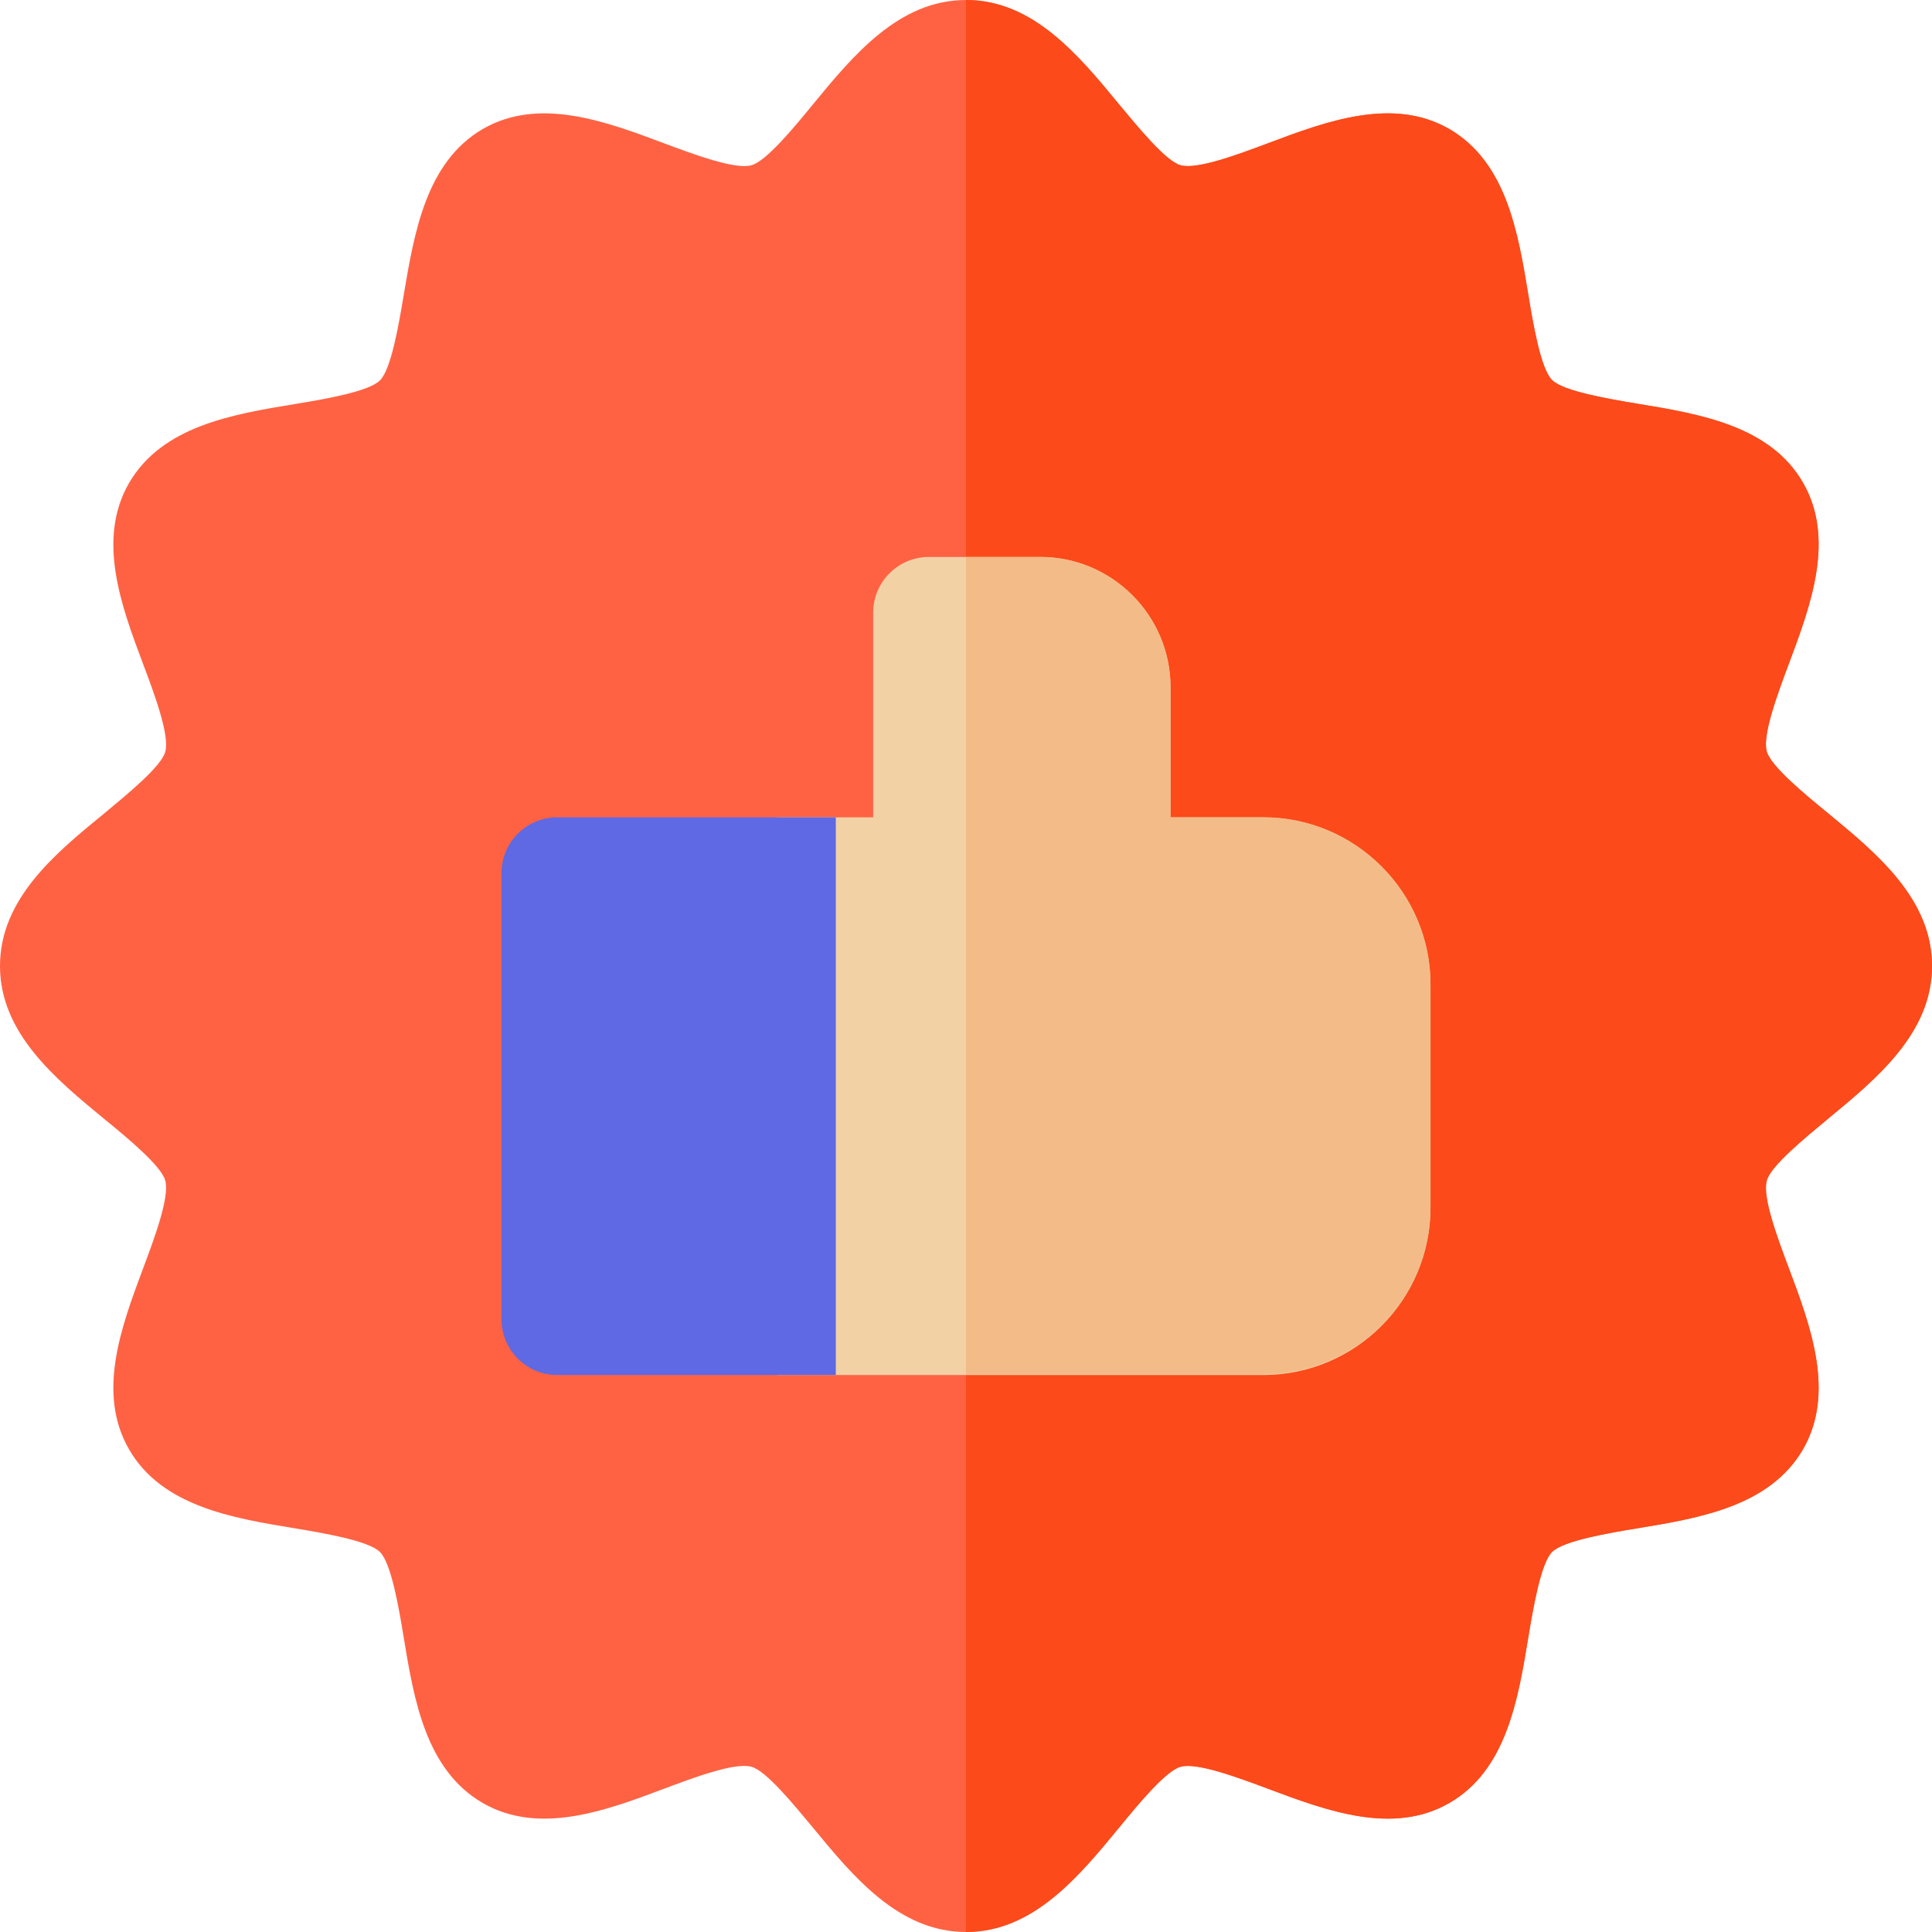
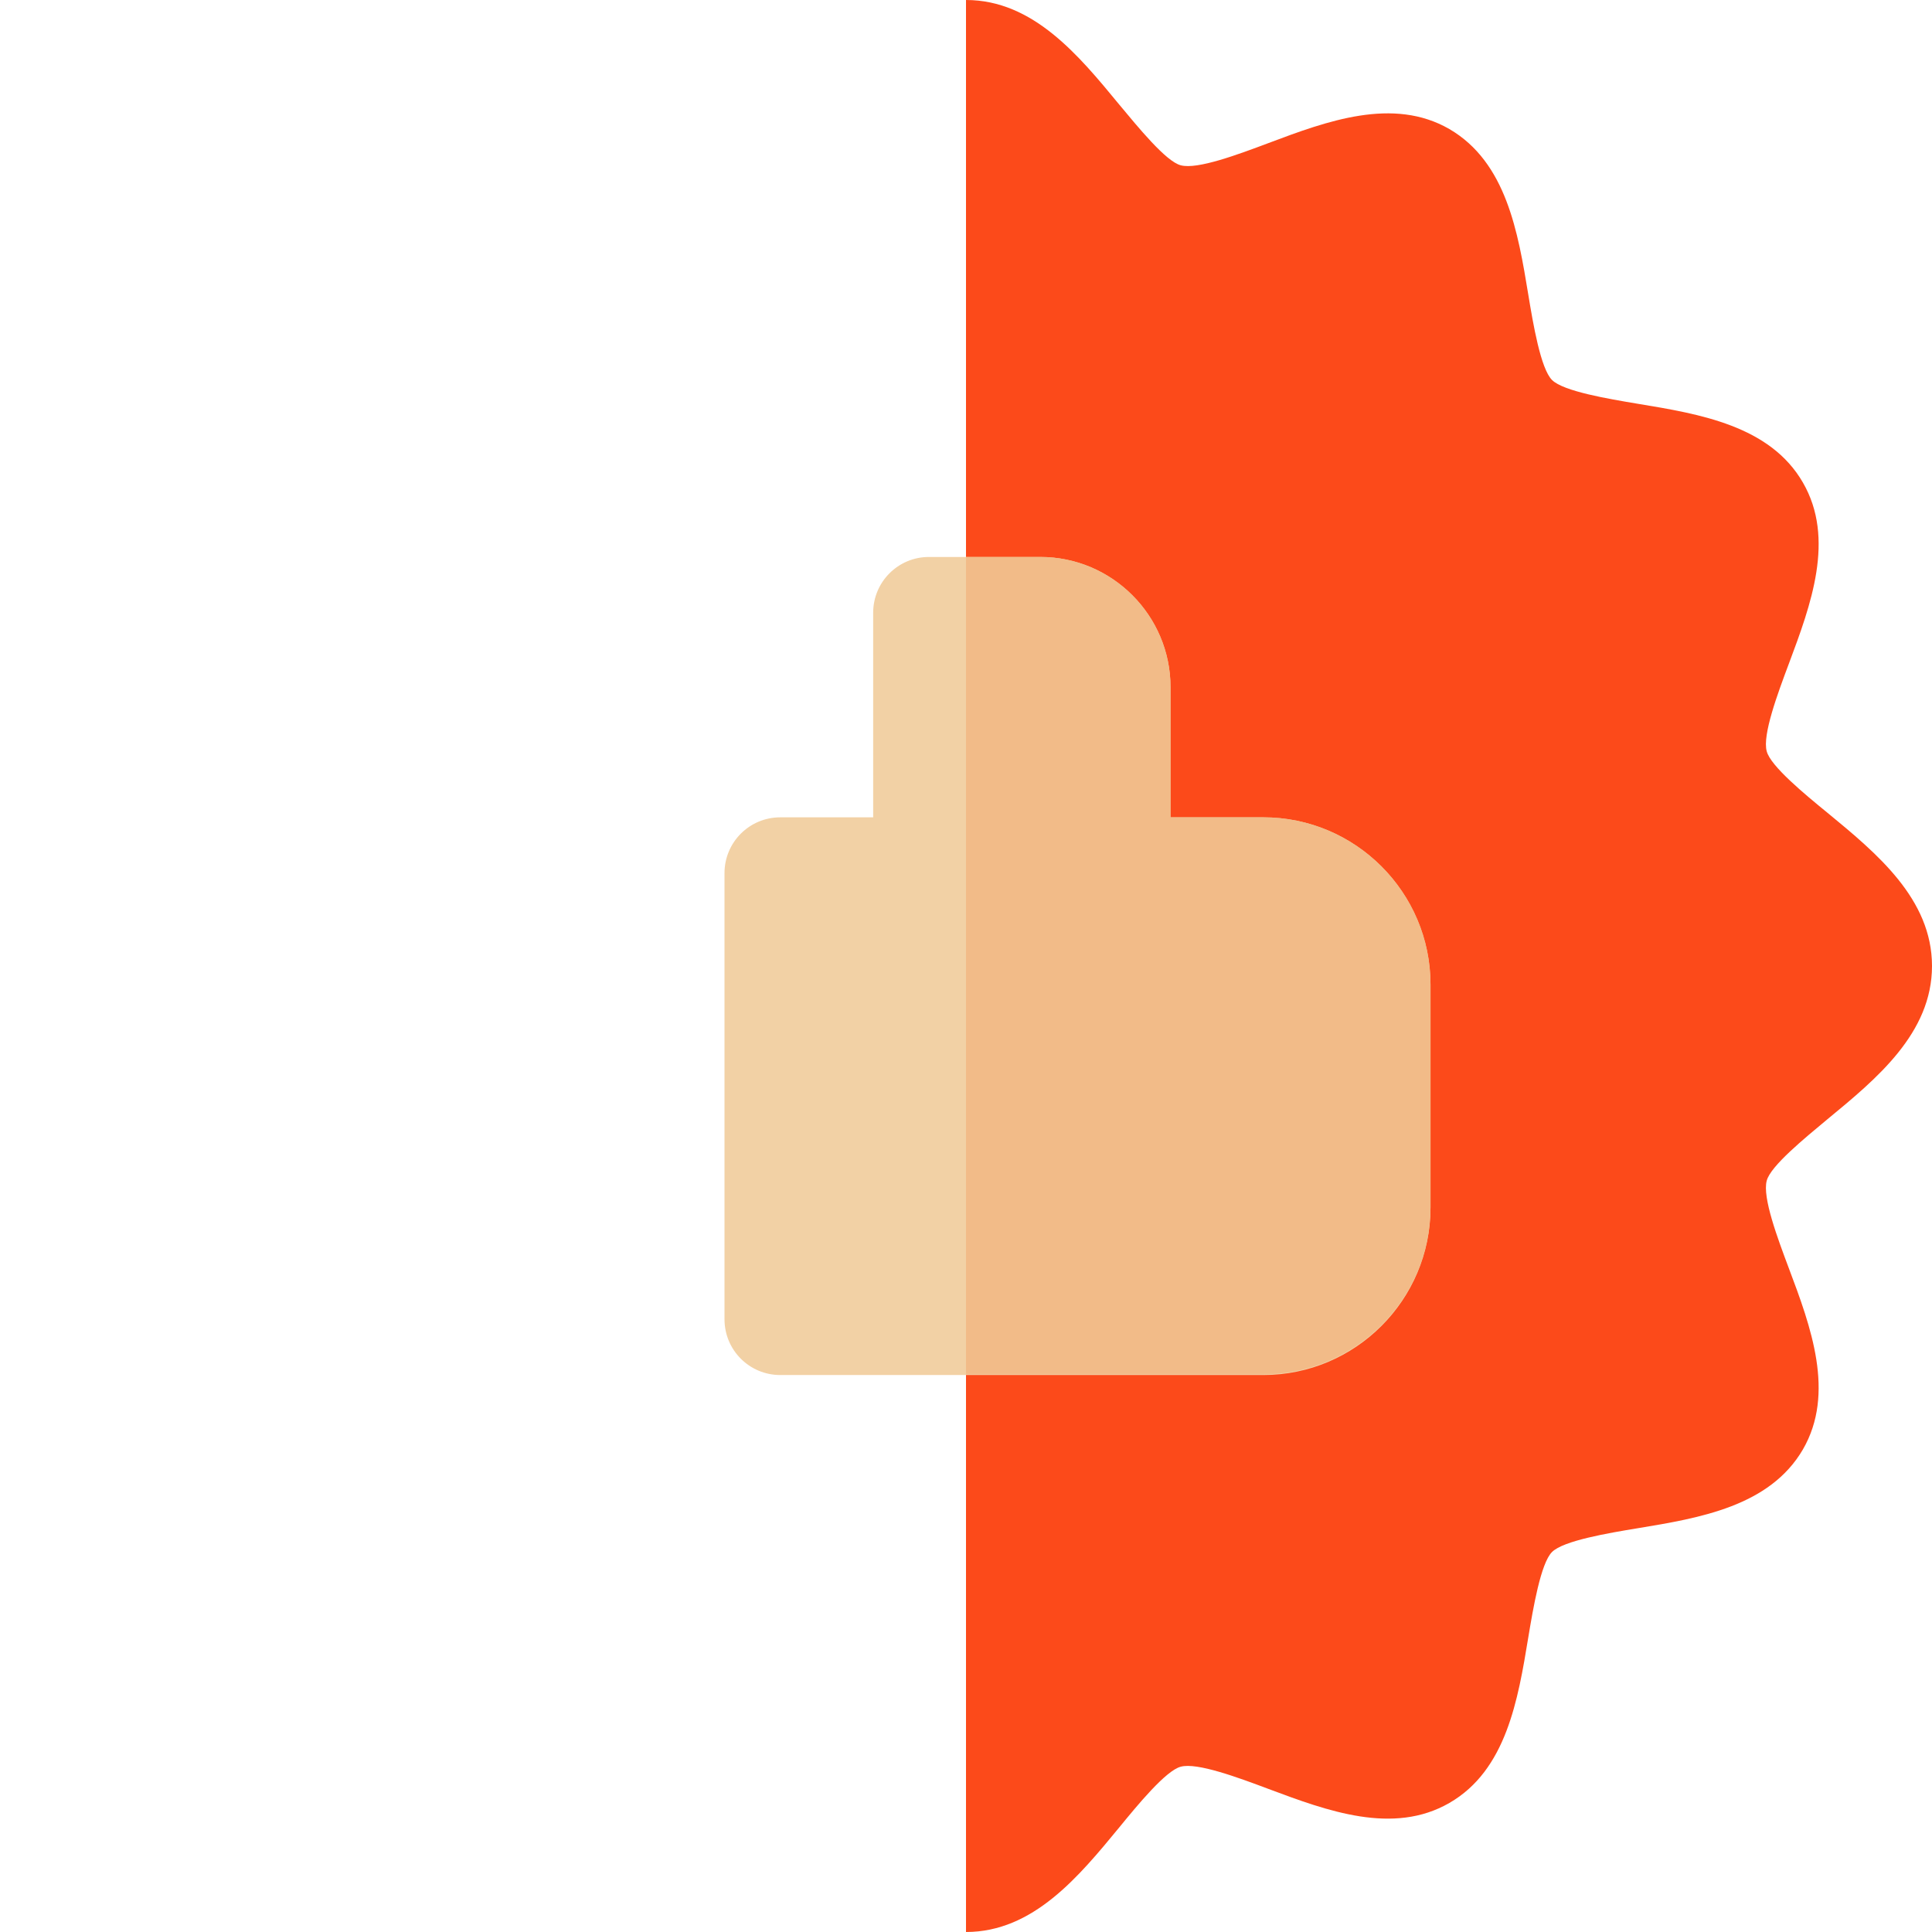
<svg xmlns="http://www.w3.org/2000/svg" version="1.1" id="레이어_1" x="0px" y="0px" viewBox="0 0 512 512" style="enable-background:new 0 0 512 512;" xml:space="preserve">
  <style type="text/css">
	.st0{fill:#FF6243;}
	.st1{fill:#FC4A1A;}
	.st2{fill:#F2D1A5;}
	.st3{fill:#F2BB88;}
	.st4{fill:#5F69E3;}
</style>
-   <path class="st0" d="M484.3,215.4c-6-4.9-15.1-12.4-16.1-16.3c-1.2-4.3,2.9-15.3,5.9-23.3c5.8-15.5,12.3-33,3.7-47.9  c-8.7-15.1-27.4-18.2-43.8-20.9c-7.8-1.3-19.7-3.3-22.7-6.3c-3-3-5-14.8-6.3-22.7c-2.7-16.4-5.8-35-20.9-43.8  c-14.9-8.6-32.5-2.1-47.9,3.7c-8,3-18.9,7.1-23.3,5.9c-3.9-1-11.3-10.1-16.3-16.1C285.9,14.7,273.8,0,256,0s-29.9,14.7-40.6,27.7  c-4.9,6-12.4,15.1-16.3,16.1c-4.3,1.2-15.3-2.9-23.3-5.9c-15.5-5.8-33-12.3-47.9-3.7C112.9,43,109.8,61.6,107,78.1  c-1.3,7.8-3.3,19.7-6.3,22.7c-3,3-14.8,5-22.7,6.3c-16.4,2.7-35,5.8-43.8,20.9c-8.6,14.9-2.1,32.5,3.7,47.9c3,8,7.1,18.9,5.9,23.3  c-1,3.9-10.1,11.3-16.1,16.3C14.7,226.1,0,238.2,0,256s14.7,29.9,27.7,40.6c6,4.9,15.1,12.4,16.1,16.3c1.2,4.3-2.9,15.3-5.9,23.3  c-5.8,15.5-12.3,33-3.7,47.9c8.7,15.1,27.4,18.2,43.8,20.9c7.8,1.3,19.7,3.3,22.7,6.3c3,3,5,14.8,6.3,22.7  c2.7,16.4,5.8,35,20.9,43.8c14.9,8.6,32.5,2.1,47.9-3.7c8-3,18.9-7.1,23.3-5.9c3.9,1,11.3,10.1,16.3,16.1  c10.7,13,22.8,27.7,40.6,27.7s29.9-14.7,40.6-27.7c4.9-6,12.4-15.1,16.3-16.1c4.3-1.2,15.3,2.9,23.3,5.9c15.5,5.8,33,12.3,47.9,3.7  c15.1-8.7,18.2-27.4,20.9-43.8c1.3-7.8,3.3-19.7,6.3-22.7c3-3,14.8-5,22.7-6.3c16.4-2.7,35-5.8,43.8-20.9  c8.6-14.9,2.1-32.5-3.7-47.9c-3-8-7.1-18.9-5.9-23.3c1-3.9,10.1-11.3,16.1-16.3c13-10.7,27.7-22.8,27.7-40.6  S497.3,226.1,484.3,215.4z" />
  <path class="st1" d="M484.3,215.4c-6-4.9-15.1-12.4-16.1-16.3c-1.2-4.3,2.9-15.3,5.9-23.3c5.8-15.5,12.3-33,3.7-47.9  c-8.7-15.1-27.4-18.2-43.8-20.9c-7.8-1.3-19.7-3.3-22.7-6.3c-3-3-5-14.8-6.3-22.7c-2.7-16.4-5.8-35-20.9-43.8  c-14.9-8.6-32.5-2.1-47.9,3.7c-8,3-18.9,7.1-23.3,5.9c-3.9-1-11.3-10.1-16.3-16.1C285.9,14.7,273.8,0,256,0v512  c17.8,0,29.9-14.7,40.6-27.7c4.9-6,12.4-15.1,16.3-16.1c4.3-1.2,15.3,2.9,23.3,5.9c15.5,5.8,33,12.3,47.9,3.7  c15.1-8.7,18.2-27.4,20.9-43.8c1.3-7.8,3.3-19.7,6.3-22.7c3-3,14.8-5,22.7-6.3c16.4-2.7,35-5.8,43.8-20.9  c8.6-14.9,2.1-32.5-3.7-47.9c-3-8-7.1-18.9-5.9-23.3c1-3.9,10.1-11.3,16.1-16.3c13-10.7,27.7-22.8,27.7-40.6  S497.3,226.1,484.3,215.4z" />
  <path class="st2" d="M334.8,216.6h-24.6v-34.5c0-19-15.5-34.5-34.5-34.5h-29.5c-8.2,0-14.8,6.6-14.8,14.8v54.2h-24.6  c-8.2,0-14.8,6.6-14.8,14.8v118.2c0,8.2,6.6,14.8,14.8,14.8h128c24.4,0,44.3-19.9,44.3-44.3v-59.1  C379.1,236.5,359.2,216.6,334.8,216.6z" />
  <path class="st3" d="M334.8,216.6h-24.6v-34.5c0-19-15.5-34.5-34.5-34.5H256v216.6h78.8c24.4,0,44.3-19.9,44.3-44.3v-59.1  C379.1,236.5,359.2,216.6,334.8,216.6z" />
-   <path class="st4" d="M221.5,216.6h-73.8c-8.2,0-14.8,6.6-14.8,14.8v118.2c0,8.2,6.6,14.8,14.8,14.8h73.8V216.6z" />
</svg>